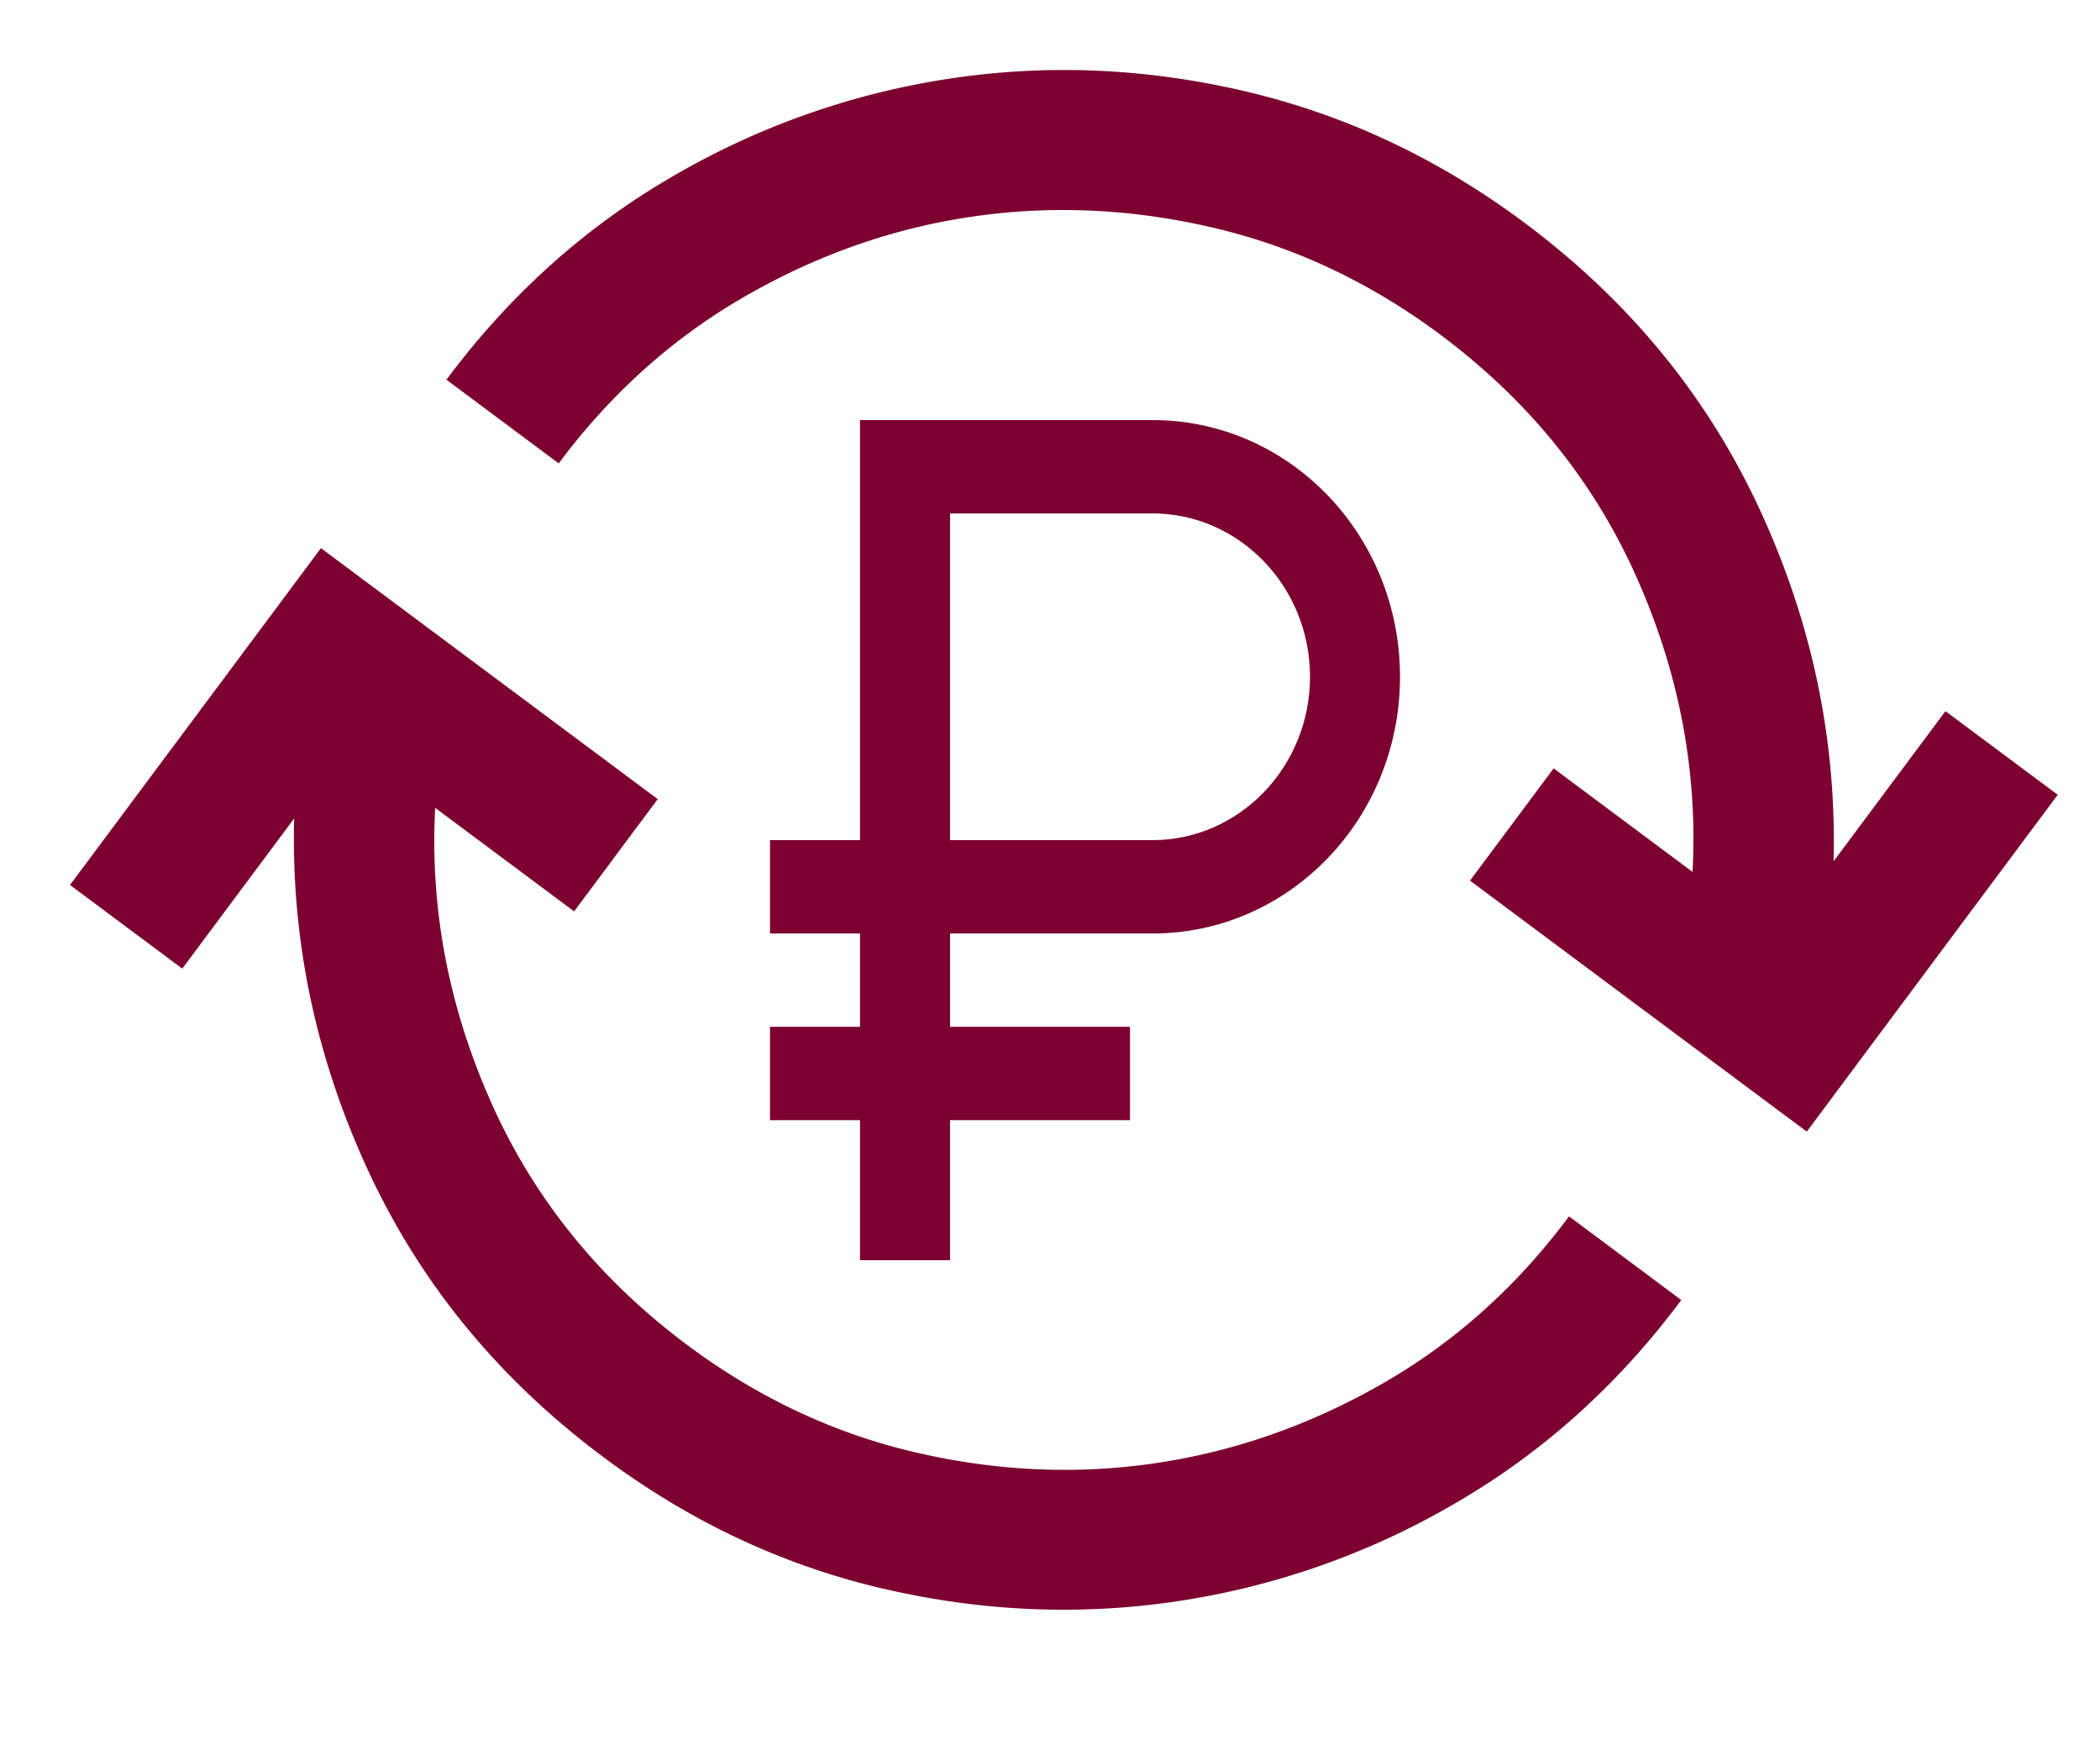
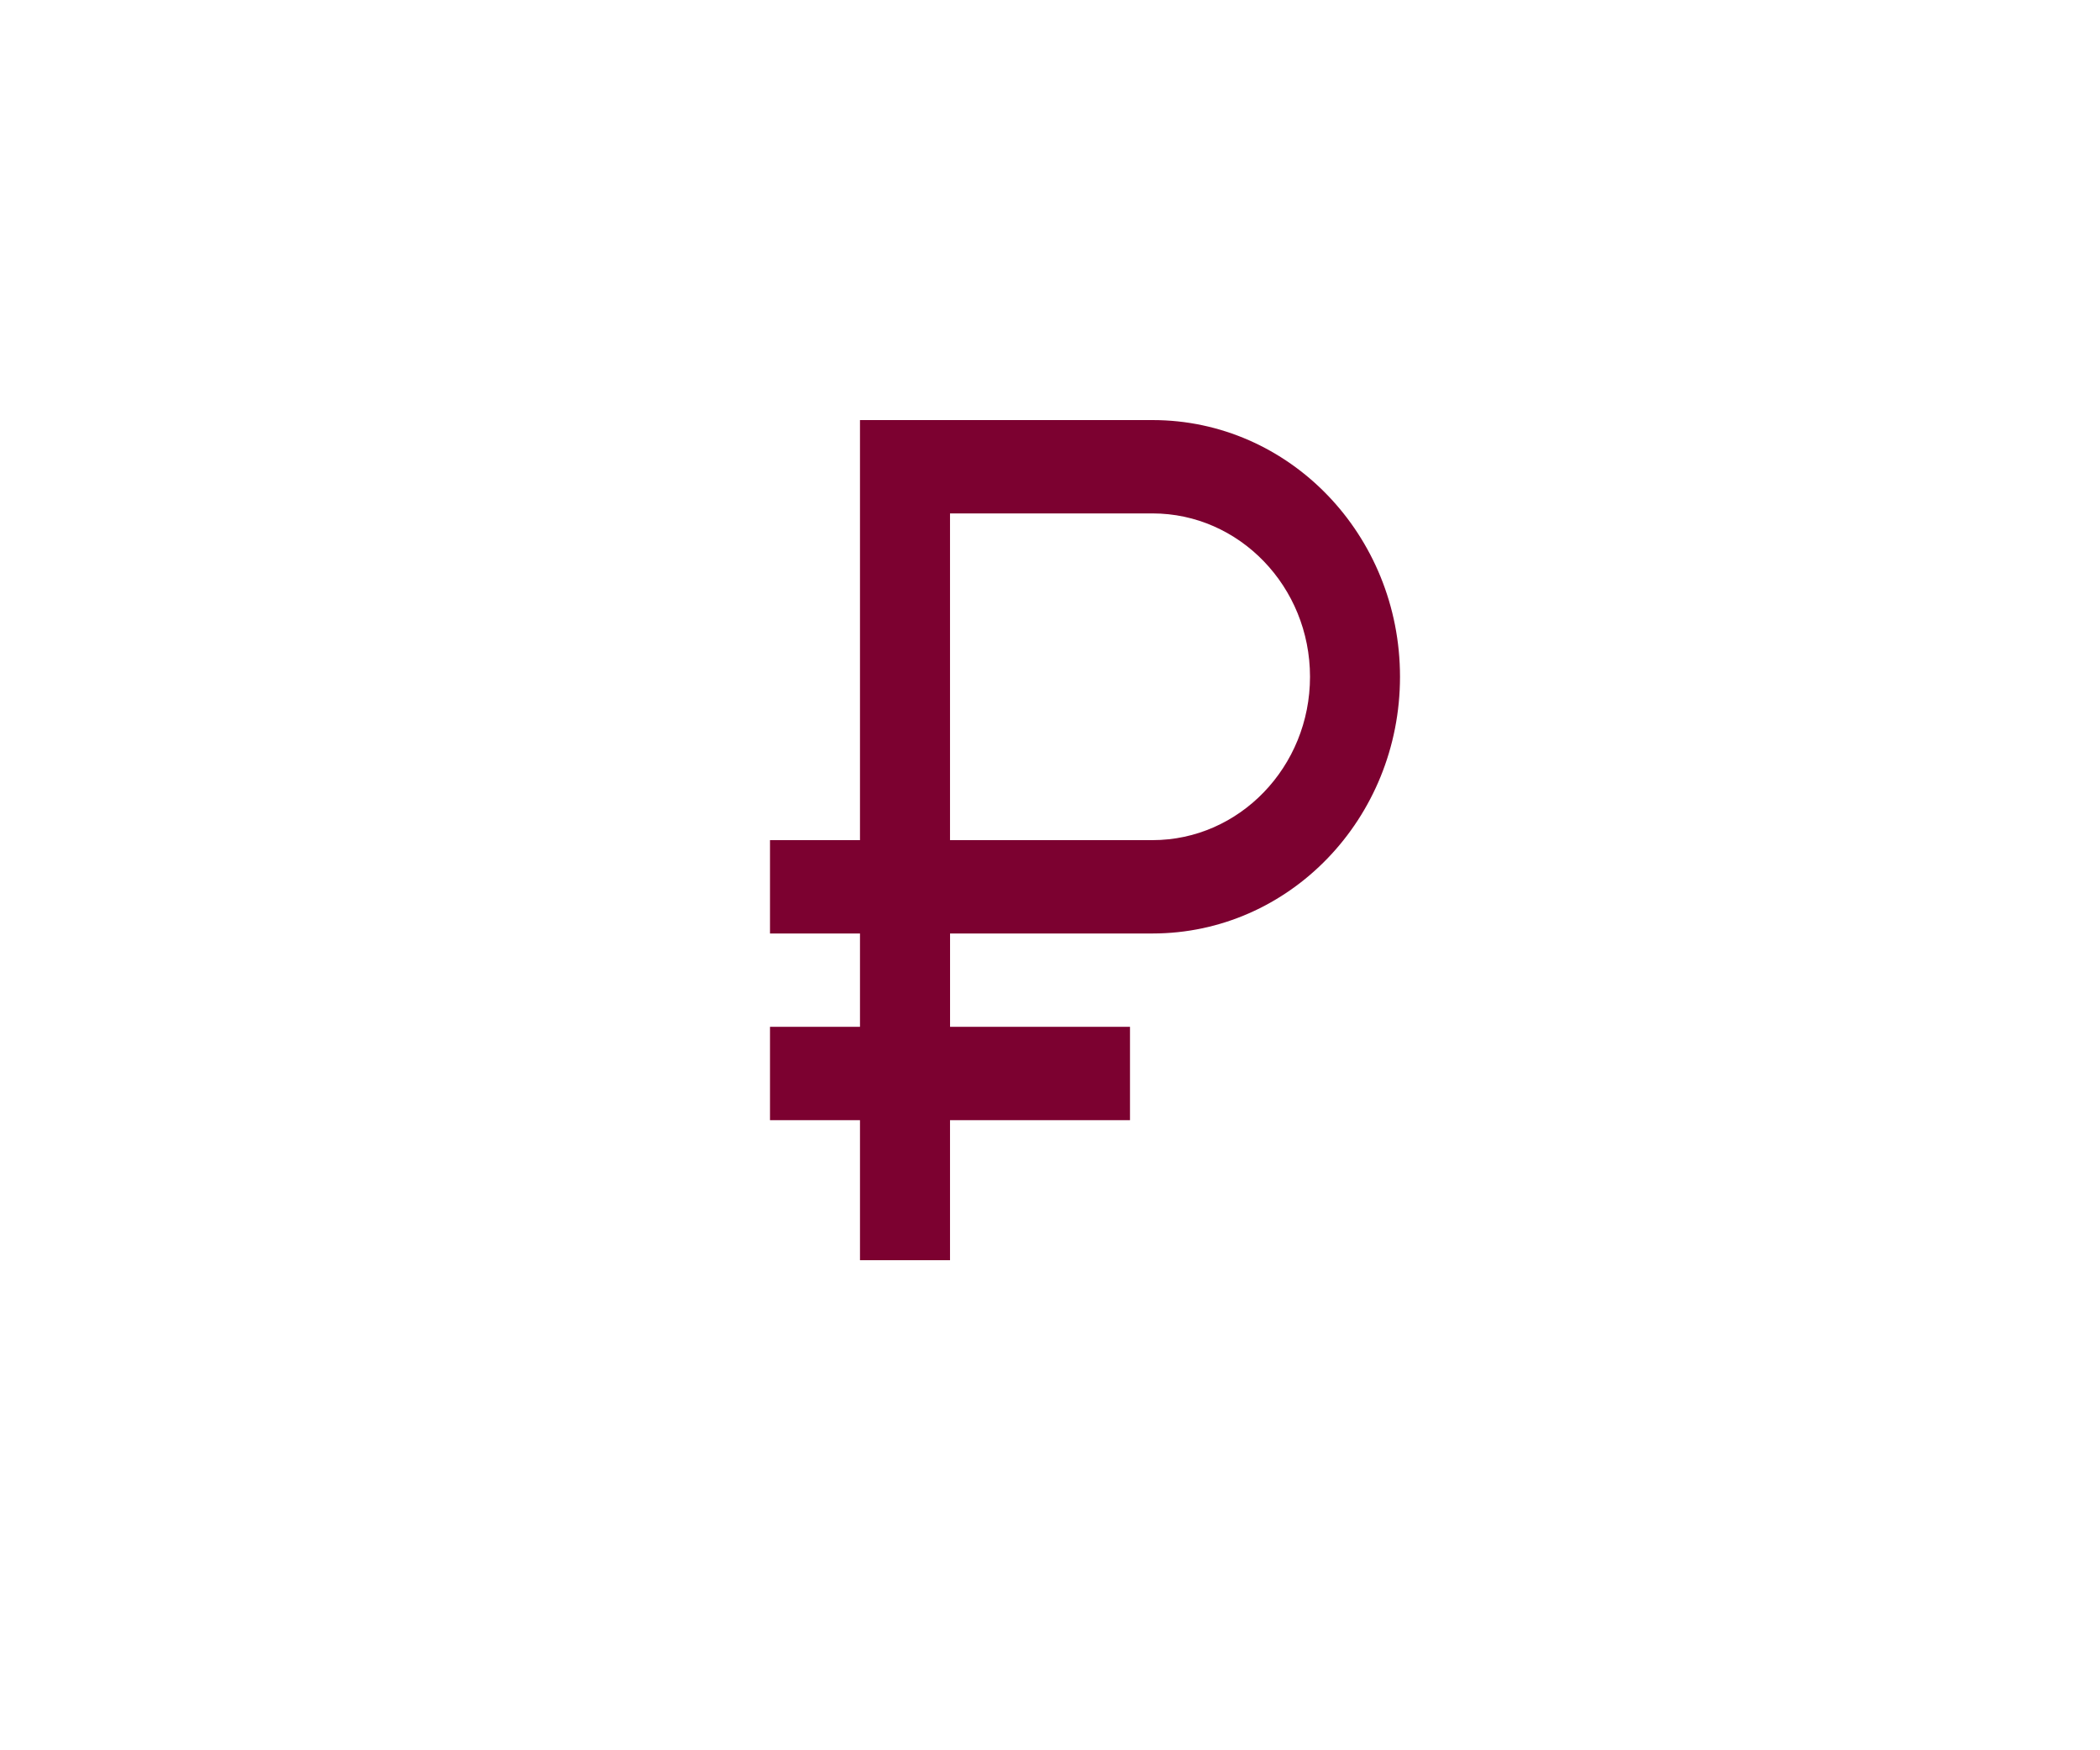
<svg xmlns="http://www.w3.org/2000/svg" width="54" height="45" fill="none">
-   <path fill="#7C0130" d="M15.526 37.47c-2.695-2.008-4.715-4.467-6.062-7.38-1.347-2.911-1.98-5.927-1.9-9.047l-2.877 3.86-2.887-2.15 6.453-8.66 8.66 6.453-2.15 2.886-3.573-2.662c-.136 2.593.346 5.122 1.446 7.588s2.78 4.541 5.04 6.225c1.805 1.345 3.75 2.262 5.837 2.751 2.086.49 4.148.585 6.184.287 2.036-.298 3.984-.98 5.844-2.043 1.86-1.064 3.461-2.499 4.806-4.305l2.886 2.151c-1.631 2.19-3.578 3.937-5.842 5.243a20.012 20.012 0 0 1-7.175 2.51c-2.52.368-5.05.25-7.593-.353-2.542-.603-4.908-1.721-7.097-3.354ZM11.48 9.762c1.631-2.189 3.58-3.936 5.843-5.242a20.068 20.068 0 0 1 7.174-2.51c2.518-.37 5.049-.25 7.592.354 2.544.606 4.91 1.723 7.099 3.353 2.694 2.007 4.714 4.467 6.061 7.38 1.347 2.91 1.98 5.927 1.9 9.047l2.877-3.86 2.887 2.15-6.453 8.66-8.66-6.453 2.151-2.886 3.572 2.662c.136-2.593-.345-5.122-1.445-7.587-1.099-2.465-2.78-4.54-5.042-6.227-1.804-1.344-3.749-2.26-5.835-2.748-2.087-.488-4.148-.584-6.183-.288-2.036.295-3.984.976-5.844 2.043-1.86 1.066-3.463 2.501-4.807 4.304L11.48 9.762Z" />
  <path fill="#7C0130" d="M29.636 10.8h-7.522v10.8H19.8V24h2.314v2.4H19.8v2.4h2.314v3.6h2.315v-3.6h4.628v-2.4H24.43V24h5.207C33.154 24 36 21.048 36 17.4c0-3.648-2.846-6.6-6.364-6.6Zm0 10.8h-5.207v-8.4h5.207c2.233 0 4.05 1.884 4.05 4.2 0 2.316-1.817 4.2-4.05 4.2Z" />
</svg>